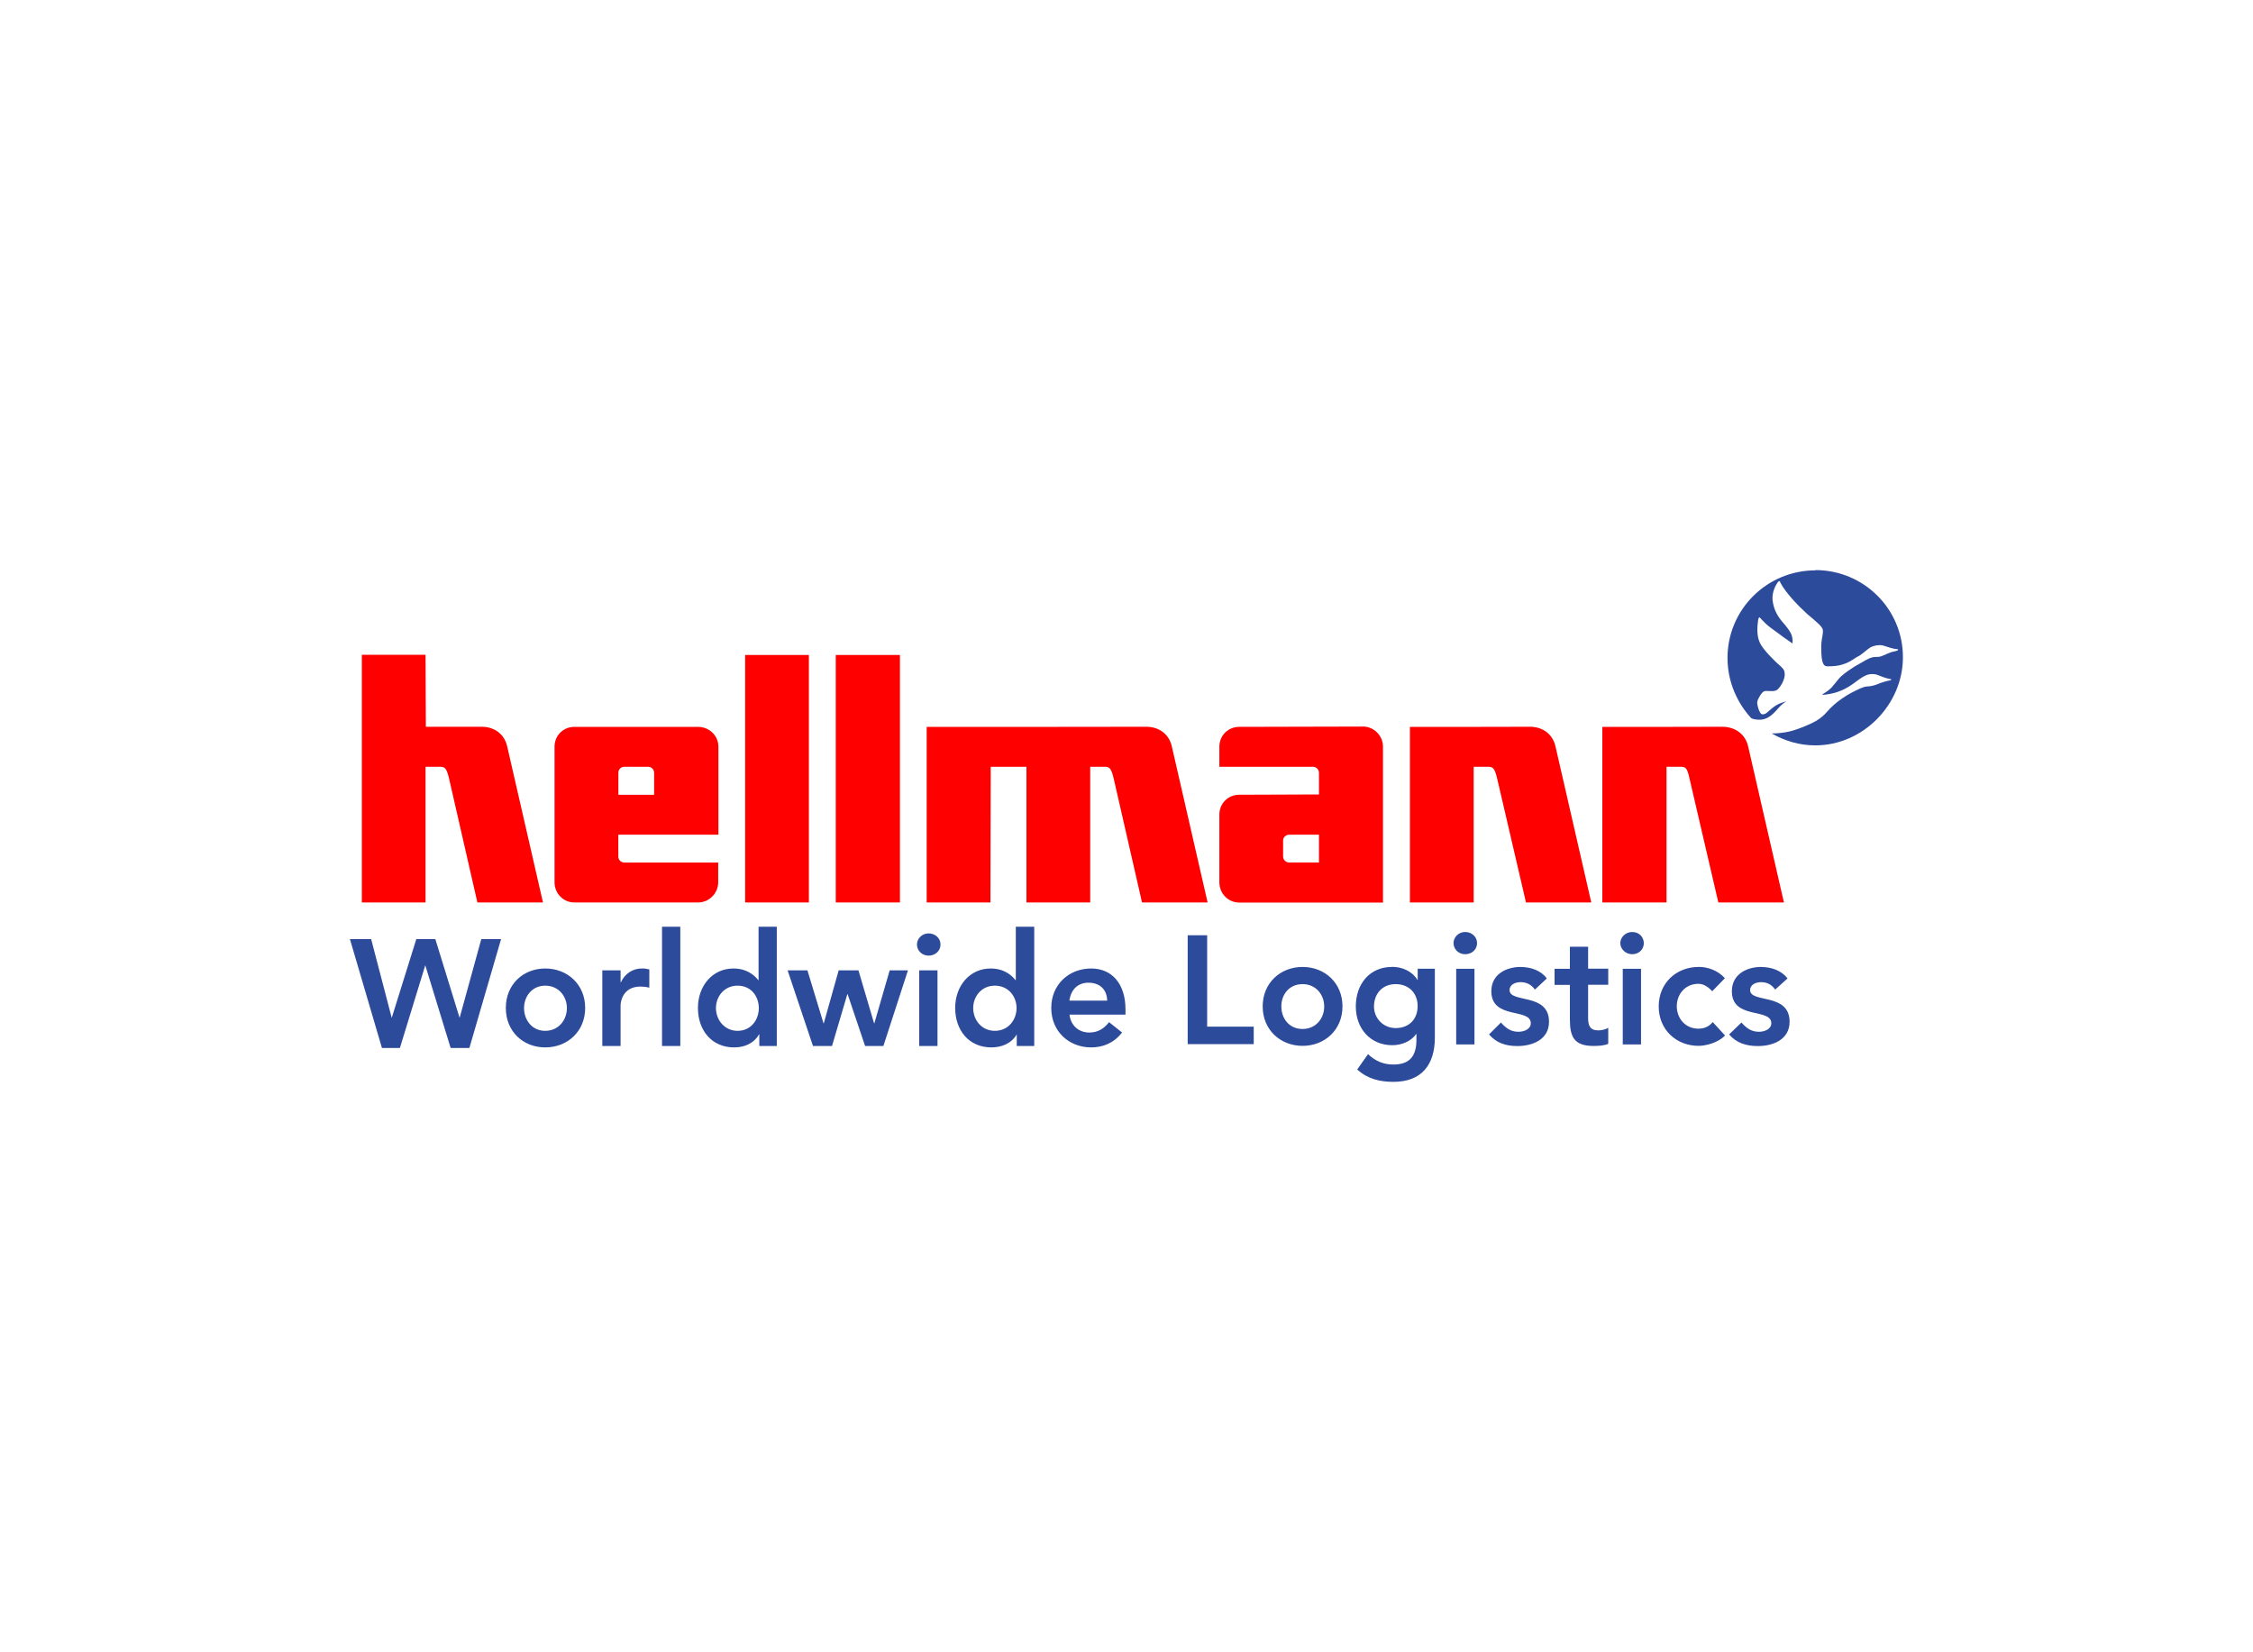
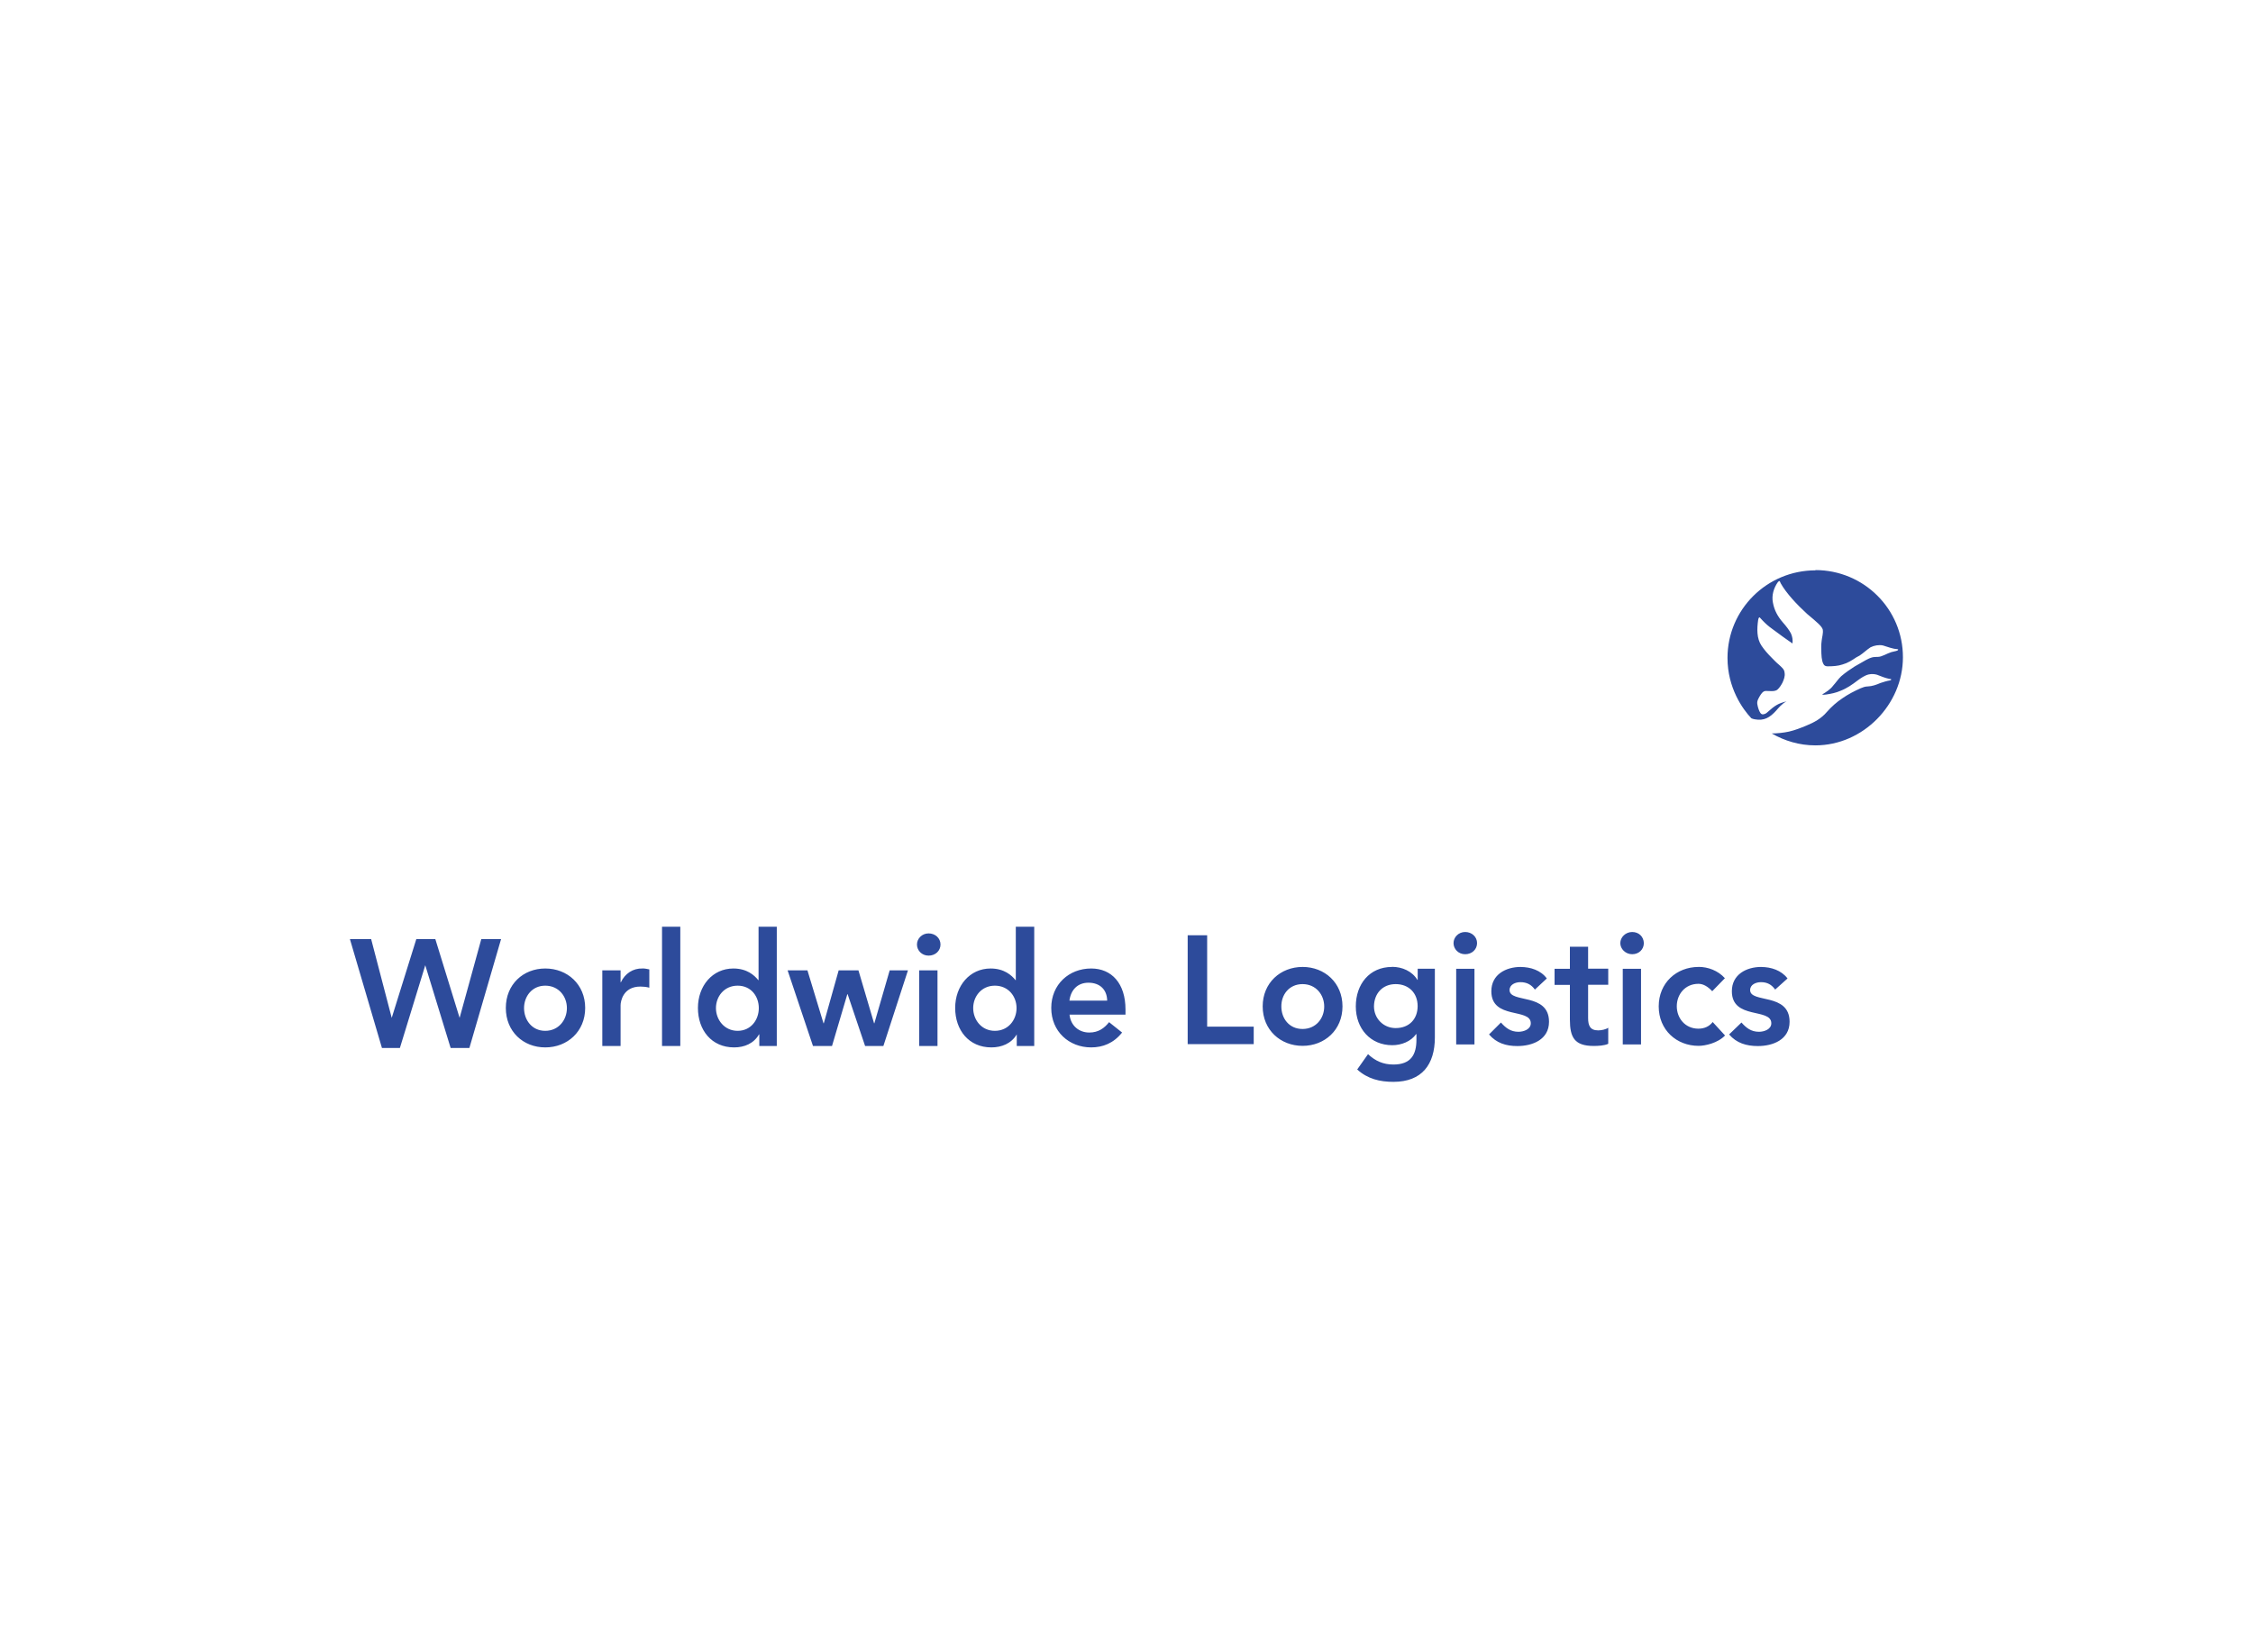
<svg xmlns="http://www.w3.org/2000/svg" id="Ebene_1" data-name="Ebene 1" viewBox="0 0 450 330" width="30" height="22">
  <defs>
    <style>
      .cls-1 {
        fill: red;
      }

      .cls-2 {
        fill: #2d4b9b;
      }
    </style>
  </defs>
  <g id="layer1">
    <path id="path2998" class="cls-2" d="m362.62,113.91c-9.7,0-17.58,7.82-17.58,17.49,0,5.99,3.03,10.23,4.76,12.05,0,0,.12.06.15.06.09.03.19.09.53.15,1.85.34,3-.31,4.33-1.79.25-.28,1.08-1.33,2.01-1.79-1.64.4-2.32.83-3.8,2.16-.25.25-.56.4-.9.43-.22.03-.43-.15-.53-.31-.22-.34-.46-.93-.59-1.7-.12-.68.25-1.2.53-1.7.25-.4.59-.93,1.11-.96.77-.03,1.67.19,2.32-.22.46-.4.77-.9,1.05-1.42.28-.62.56-1.27.43-2.01-.03-.68-.62-1.11-1.11-1.58-.53-.43-.99-.93-1.48-1.42-.74-.74-1.45-1.54-2.01-2.38-.99-1.45-.93-3.4-.68-5.13.03-.22.09-.43.22-.53.06-.03.09,0,.15.06,1.51,1.7,2.38,2.16,3.27,2.84s1.64,1.2,1.64,1.2l1.58,1.11c.09-.71-.03-1.39-.31-2.01-.31-.62-1.02-1.54-1.58-2.16-1.05-1.2-1.73-2.44-2.01-3.95-.31-1.48.15-2.94.96-4.11.09-.09.22-.28.37-.22.06,0,.12.25.22.43,1.08,1.95,3.27,4.29,5.28,6.12,2.04,1.7,2.94,2.47,3.12,3.12.12.77-.15,1.48-.22,2.22-.12.8-.09,1.73-.06,2.53.03.28.03.56.06.83.06.46.15.96.37,1.33.15.31.46.43.83.43,1.02,0,2.07-.06,2.97-.37,1.02-.28,1.88-.83,2.75-1.42.22-.12.46-.25.68-.37.74-.49,1.39-1.14,2.16-1.64.74-.37,1.64-.53,2.47-.37.99.28,1.85.68,2.9.74l.15.06c.03.09-.09.15-.15.22-.37.15-.8.19-1.2.31-.93.28-1.88.96-2.75.96-.34,0-.65,0-.96.06-.49.12-.99.34-1.42.59l-2.22,1.27c-.93.59-1.82,1.2-2.69,1.95-.59.56-1.05,1.27-1.58,1.85-.59.8-1.42,1.3-2.22,1.79.25.09.56.03.83,0,.99-.15,1.95-.34,2.84-.74,1.27-.49,2.35-1.24,3.43-2.07.68-.49,1.42-1.02,2.22-1.2.56-.12,1.11-.09,1.64.06.8.31,1.61.65,2.47.83.12.06.37-.06.37.15-.03.12-.15.09-.22.15-.68.12-1.3.31-1.95.53-.77.34-1.64.65-2.53.68-.53,0-.96.19-1.42.37-1.24.56-2.5,1.2-3.65,2.01-1.11.74-2.16,1.67-3.06,2.69-1.14,1.36-2.6,2.13-4.11,2.75-1.11.46-2.29.93-3.49,1.2-.99.22-2.35.37-3.43.37,2.56,1.48,5.53,2.38,8.71,2.38,9.55,0,17.49-8.19,17.49-17.58.03-9.61-7.79-17.43-17.49-17.43Zm-230.39,71.18v23.82h3.65v-23.82h-3.65Zm19.28,0v10.66h-.06c-.77-.96-2.26-2.32-4.97-2.32-4.17,0-7.08,3.46-7.08,7.88s2.72,7.88,7.23,7.88c2.04,0,3.92-.77,4.97-2.6h.06v2.32h3.49v-23.82h-3.65Zm51.38,0v10.66h-.06c-.77-.96-2.26-2.32-4.97-2.32-4.17,0-7.08,3.46-7.08,7.88s2.72,7.88,7.23,7.88c2.04,0,3.99-.77,5.07-2.6v2.32h3.49v-23.82h-3.68Zm89.75,1.05c-1.33,0-2.32,1.05-2.32,2.22s.96,2.22,2.32,2.22,2.38-.96,2.38-2.22-1.05-2.22-2.38-2.22Zm33.37,0c-1.33,0-2.38,1.05-2.38,2.22s1.05,2.22,2.38,2.22,2.32-.96,2.32-2.22c-.03-1.27-.99-2.22-2.32-2.22Zm-140.54.28c-1.33,0-2.32,1.05-2.32,2.22s.96,2.22,2.32,2.22,2.38-.96,2.38-2.22c0-1.27-1.05-2.22-2.38-2.22Zm51.75.37v21.75h13.19v-3.49h-9.3v-18.26h-3.89Zm-167.33.77l6.4,21.75h3.58l5.07-16.53,5.07,16.53h3.74l6.33-21.75h-3.95l-4.33,15.73-4.85-15.73h-3.8l-4.91,15.73-4.11-15.73h-4.23Zm243.67,1.54v4.39h-3.06v3.21h3.06v6.92c0,3.55.9,5.28,4.76,5.28.87,0,2.13-.06,2.9-.43v-3.21c-.46.34-1.36.53-2.01.53-1.61,0-2.01-.96-2.01-2.47v-6.64h4.02v-3.21h-4.02v-4.39h-3.65v.03Zm-53.39,4.02c-4.42,0-7.97,3.18-7.97,7.88s3.55,7.88,7.97,7.88,7.97-3.18,7.97-7.88-3.55-7.88-7.97-7.88Zm17.86,0c-4.51,0-7.23,3.46-7.23,7.88s2.9,7.75,7.29,7.75c1.82,0,3.71-.74,4.76-2.22h.06v1.11c0,2.97-1.08,4.97-4.6,4.97-2.04,0-3.61-.71-5.07-2.07l-2.16,3.06c2.07,1.88,4.51,2.47,7.23,2.47,5.68,0,8.28-3.46,8.28-8.87v-13.72h-3.43v2.22h-.06c-1.05-1.73-3.03-2.6-5.07-2.6Zm25.71,0c-2.97,0-5.87,1.51-5.87,4.85,0,5.75,7.88,3.27,7.88,6.4,0,1.2-1.39,1.7-2.47,1.7-1.58,0-2.56-.8-3.49-1.85l-2.38,2.38c1.48,1.73,3.4,2.32,5.65,2.32,3,0,6.33-1.27,6.33-4.85,0-5.87-7.88-3.65-7.88-6.33,0-1.11,1.17-1.58,2.16-1.58,1.27,0,2.19.49,2.9,1.48l2.38-2.22c-1.2-1.64-3.27-2.29-5.22-2.29Zm35.53,0c-4.42,0-7.97,3.18-7.97,7.88s3.55,7.88,7.97,7.88c1.27,0,3.8-.53,5.28-2.07l-2.47-2.69c-.68.9-1.7,1.33-2.84,1.33-2.69,0-4.33-2.13-4.33-4.48s1.64-4.48,4.33-4.48c.99,0,1.92.59,2.75,1.48l2.53-2.6c-1.39-1.54-3.4-2.26-5.25-2.26Zm12.51,0c-2.97,0-5.87,1.51-5.87,4.85,0,5.75,7.88,3.27,7.88,6.4,0,1.2-1.39,1.7-2.47,1.7-1.58,0-2.56-.8-3.49-1.85l-2.47,2.38c1.48,1.73,3.46,2.32,5.75,2.32,3,0,6.33-1.27,6.33-4.85,0-5.87-7.88-3.65-7.88-6.33,0-1.11,1.17-1.58,2.16-1.58,1.27,0,2.13.49,2.84,1.48l2.47-2.22c-1.24-1.64-3.31-2.29-5.25-2.29Zm-242.87.31c-4.42,0-7.88,3.18-7.88,7.88s3.46,7.88,7.88,7.88,7.97-3.18,7.97-7.88-3.55-7.88-7.97-7.88Zm19.43,0c-1.92-.06-3.52,1.02-4.33,2.75h-.06v-2.38h-3.65v15.11h3.65v-8.13c0-.77.49-3.74,3.95-3.74.59,0,1.17.06,1.79.22v-3.65c-.43-.09-.9-.19-1.36-.19Zm89.6,0c-4.42,0-7.97,3.18-7.97,7.88s3.55,7.88,7.97,7.88c2.32,0,4.48-.83,6.18-2.97l-2.6-2.07c-.93,1.17-2.1,2.07-3.95,2.07-2.04,0-3.71-1.33-3.95-3.58h11.18v-1.02c0-5.19-2.75-8.19-6.86-8.19Zm72.91.06v15.11h3.65v-15.11h-3.65Zm33.27,0v15.11h3.65v-15.11h-3.65Zm-166.81.31l5.07,15.11h3.8l3.06-10.35h.06l3.49,10.35h3.65l4.91-15.11h-3.65l-3.06,10.57h-.06l-3.12-10.57h-3.95l-2.97,10.57h-.06l-3.21-10.57h-3.95Zm26.29,0v15.11h3.65v-15.11h-3.65Zm33.8,2.47c2.29,0,3.71,1.39,3.74,3.58h-7.54c.28-2.16,1.64-3.58,3.8-3.58Zm42.76.28c2.69,0,4.33,2.13,4.33,4.48s-1.64,4.48-4.33,4.48-4.23-2.13-4.23-4.48c-.03-2.35,1.54-4.48,4.23-4.48Zm18.6,0c2.66,0,4.39,1.82,4.39,4.39s-1.67,4.39-4.39,4.39c-2.47,0-4.33-1.95-4.33-4.33.03-2.63,1.76-4.45,4.33-4.45Zm-169.86.31c2.69,0,4.33,2.13,4.33,4.48s-1.64,4.54-4.33,4.54-4.23-2.22-4.23-4.54,1.58-4.48,4.23-4.48Zm38.43,0c2.69,0,4.23,2.13,4.23,4.48s-1.58,4.54-4.23,4.54-4.33-2.22-4.33-4.54,1.64-4.48,4.33-4.48Zm51.38,0c2.69,0,4.33,2.13,4.33,4.48s-1.64,4.54-4.33,4.54-4.33-2.22-4.33-4.54,1.64-4.48,4.33-4.48Z" />
-     <path id="path3000" class="cls-1" d="m72.27,130.81v49.43h12.73v-27.1h2.75c1.05,0,1.42.12,1.95,2.38l5.65,24.72h13.1s-6.52-28.36-7.14-31.14c-.62-2.75-2.87-3.95-5.07-3.95h-11.18l-.06-14.37h-12.73v.03Zm76.56,0v49.43h12.73v-49.43h-12.73Zm18.1,0v49.43h12.82v-49.43h-12.82Zm105.29,14.3l-24.72.06c-2.19,0-3.95,1.73-3.95,3.95v4.02h18.69c.65,0,1.2.53,1.2,1.2v4.33l-15.94.06c-2.19,0-3.95,1.73-3.95,3.95v13.56c0,2.19,1.76,4.02,3.95,4.02h28.73v-31.14c0-2.19-1.82-4.02-4.02-4.02Zm-157.51.06c-2.19,0-3.95,1.73-3.95,3.95v27.1c0,2.19,1.73,4.02,3.95,4.02h24.72c2.19,0,4.02-1.82,4.02-4.02v-3.95h-18.75c-.65,0-1.2-.53-1.2-1.2v-4.36h19.99v-17.58c0-2.19-1.82-3.95-4.02-3.95h-24.75Zm70.38,0v35.07h12.73l.06-27.1h7.14v27.1h12.73v-27.1h2.75c1.05,0,1.42.12,1.95,2.38l5.65,24.72h13.1s-6.52-28.36-7.14-31.14c-.62-2.75-2.87-3.95-5.07-3.95-1.61.03-43.9.03-43.9.03Zm96.52,0v35.07h12.73v-27.1h2.75c1.05,0,1.42.12,1.95,2.38l5.75,24.72h13.04s-6.52-28.36-7.14-31.14c-.62-2.75-2.87-3.95-5.07-3.95-1.67.03-24.01.03-24.01.03Zm38.43,0v35.07h12.82v-27.1h2.75c1.05,0,1.36.12,1.85,2.38l5.75,24.72h13.1s-6.52-28.36-7.14-31.14c-.62-2.75-2.94-3.95-5.13-3.95-1.67.03-24.01.03-24.01.03Zm-195.35,7.97h4.76c.65,0,1.2.53,1.2,1.2v4.39h-7.14v-4.39c0-.68.53-1.2,1.17-1.2Zm132.79,13.56h5.96v5.56h-5.96c-.65,0-1.2-.53-1.2-1.2v-3.21c0-.62.56-1.14,1.2-1.14Z" />
  </g>
</svg>